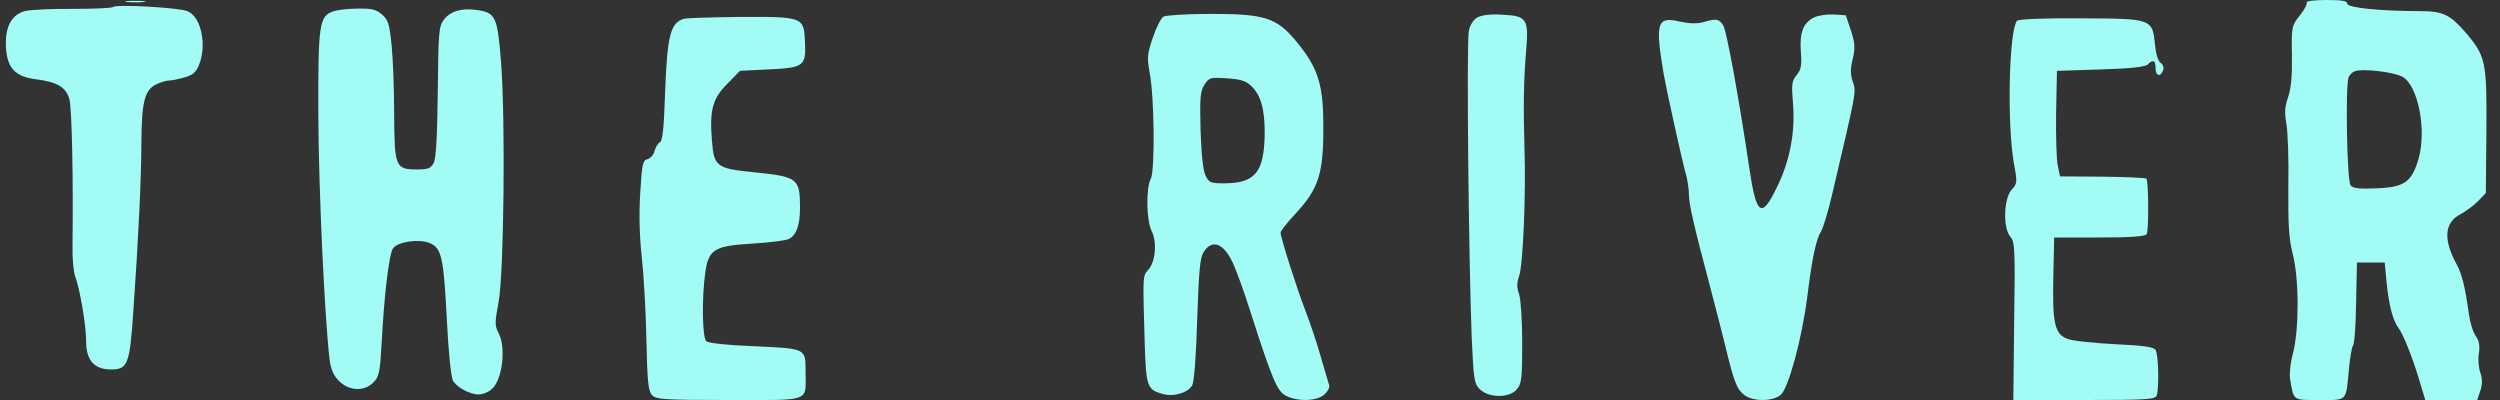
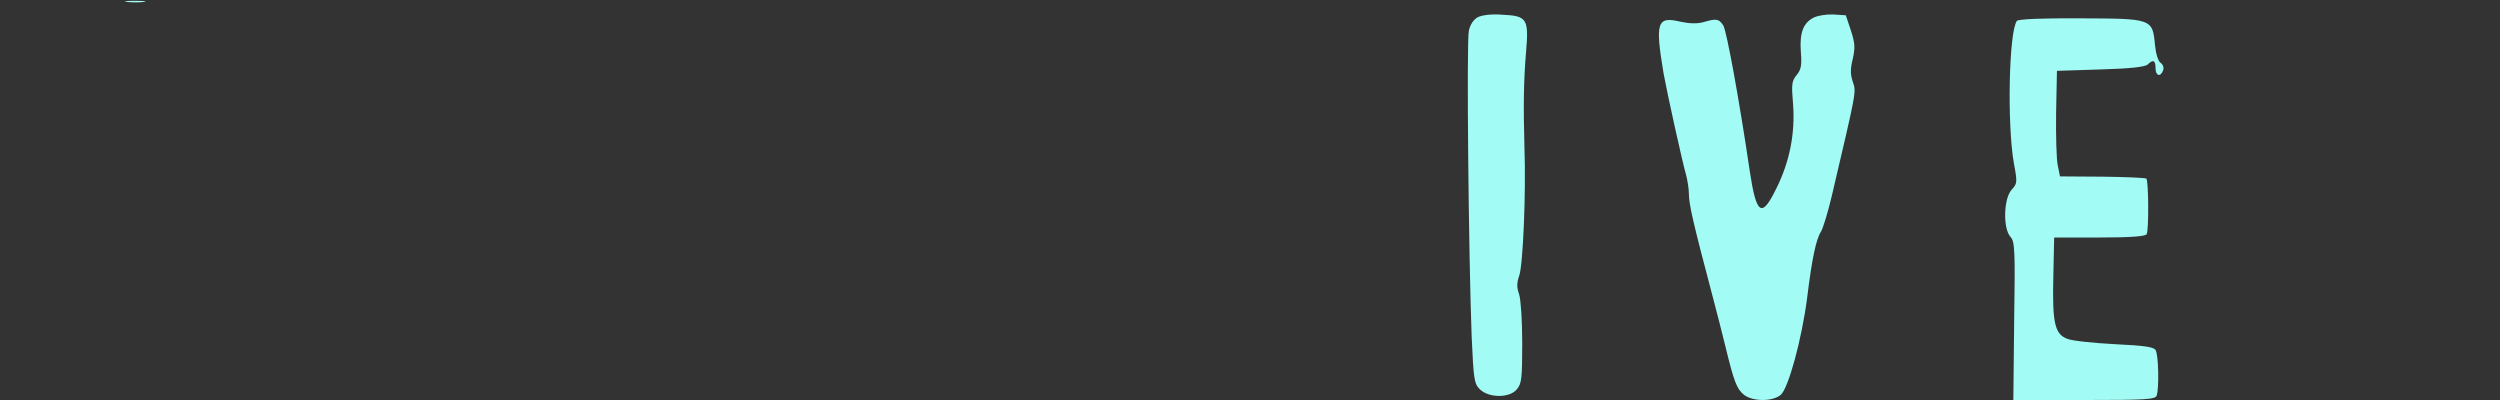
<svg xmlns="http://www.w3.org/2000/svg" version="1.0" width="900pt" height="144pt" viewBox="0 0 900 144" preserveAspectRatio="xMidYMid meet">
  <rect x="0" y="0" width="900" height="144" fill="#333333" stroke="none" />
  <g transform="translate(0,144) scale(0.1,-0.1)" fill="#a2fbf5" stroke="none">
    <path d="M458 1433 c18 -2 45 -2 60 0 15 2 0 4 -33 4 -33 0 -45 -2 -27 -4z" />
-     <path d="M8304 1431 c3 -5 -8 -26 -25 -47 -29 -37 -30 -40 -28 -143 1 -74 -3 -120 -14 -151 -12 -35 -13 -57 -6 -95 5 -28 9 -129 7 -225 -1 -140 2 -189 16 -245 23 -90 23 -269 1 -356 -10 -37 -14 -77 -10 -98 13 -74 8 -71 105 -71 102 0 95 -7 106 110 4 41 10 80 15 86 5 6 10 75 11 155 l3 144 50 0 50 0 7 -75 c8 -79 23 -135 42 -160 17 -22 50 -104 75 -187 l22 -73 94 0 93 0 11 33 c8 24 8 42 0 66 -6 18 -9 49 -5 70 4 26 1 44 -11 61 -10 13 -21 49 -25 80 -14 100 -25 145 -47 184 -46 86 -40 146 17 175 20 11 49 32 64 48 l27 28 2 220 c2 252 -2 272 -73 356 -57 66 -83 79 -165 79 -142 0 -263 12 -263 27 0 10 -19 13 -76 13 -41 0 -73 -4 -70 -9z m346 -268 c56 -33 86 -192 57 -294 -25 -85 -51 -103 -151 -107 -63 -3 -85 0 -94 11 -13 15 -19 358 -7 389 4 9 14 19 23 22 33 10 143 -4 172 -21z" />
-     <path d="M408 1415 c-4 -4 -69 -7 -145 -7 -76 1 -154 -3 -174 -8 -50 -14 -73 -61 -67 -138 6 -69 35 -98 105 -107 80 -10 111 -29 123 -73 9 -35 14 -291 11 -529 -1 -45 4 -94 10 -109 17 -46 39 -175 39 -232 0 -69 29 -102 89 -102 61 0 68 17 81 210 18 253 29 483 29 610 1 142 12 185 51 205 16 8 37 15 47 15 10 0 35 5 56 11 30 8 42 18 53 44 30 73 8 176 -42 195 -33 13 -256 25 -266 15z" />
-     <path d="M1199 1399 c-50 -18 -54 -47 -53 -374 1 -263 22 -715 40 -875 5 -41 14 -61 35 -82 36 -36 90 -38 123 -5 21 21 24 36 30 143 9 173 27 322 41 340 17 24 93 35 132 19 43 -18 50 -50 62 -282 5 -106 15 -201 21 -212 13 -25 61 -51 93 -51 14 0 35 8 46 18 39 31 54 149 26 203 -14 26 -14 38 0 112 19 105 25 648 9 860 -13 167 -19 181 -87 191 -55 8 -96 -4 -120 -36 -17 -23 -19 -46 -21 -259 -2 -160 -6 -241 -15 -256 -10 -19 -20 -23 -60 -23 -77 0 -81 9 -82 196 0 87 -4 200 -9 249 -8 79 -12 93 -35 113 -21 18 -37 22 -88 21 -34 0 -74 -5 -88 -10z" />
-     <path d="M4188 1380 c-9 -6 -26 -40 -38 -76 -20 -58 -21 -72 -11 -127 17 -89 19 -352 4 -380 -18 -33 -16 -152 3 -189 20 -39 14 -111 -12 -139 -21 -23 -20 -19 -13 -266 5 -155 9 -166 64 -181 40 -12 92 4 107 31 7 14 14 102 18 239 6 178 10 221 24 242 29 45 70 31 102 -36 12 -23 43 -108 68 -188 77 -239 94 -279 126 -295 43 -22 112 -19 138 5 12 11 20 26 17 33 -2 6 -15 52 -30 102 -14 50 -39 124 -55 165 -30 77 -90 265 -90 283 0 5 24 36 54 68 82 88 100 143 100 304 1 157 -17 218 -95 313 -73 89 -114 102 -312 102 -84 0 -160 -5 -169 -10z m316 -249 c35 -33 49 -83 49 -171 -2 -141 -34 -180 -148 -180 -47 0 -53 3 -65 28 -9 17 -15 76 -18 163 -3 119 -1 140 14 164 17 26 21 27 81 23 48 -3 68 -9 87 -27z" />
    <path d="M5320 1378 c-15 -8 -27 -26 -32 -48 -9 -36 -1 -810 10 -1102 7 -154 9 -169 29 -189 32 -32 108 -33 134 0 17 20 19 40 19 166 0 81 -5 156 -11 175 -9 25 -9 41 0 67 14 37 25 301 19 463 -4 146 -3 240 6 345 10 117 3 128 -85 132 -40 3 -73 -1 -89 -9z" />
    <path d="M6530 1377 c-38 -19 -52 -54 -47 -123 4 -49 1 -65 -15 -84 -18 -22 -19 -34 -13 -105 8 -104 -12 -207 -60 -303 -53 -109 -72 -96 -96 63 -38 258 -83 503 -95 523 -16 25 -25 26 -73 12 -22 -6 -49 -5 -82 2 -84 20 -91 -2 -60 -187 12 -67 68 -321 81 -365 5 -19 10 -50 10 -68 0 -36 15 -103 81 -352 17 -63 39 -151 50 -195 31 -128 41 -155 67 -176 32 -25 102 -25 132 -1 28 22 77 203 96 352 17 139 32 210 50 237 7 12 25 70 39 130 89 380 88 370 75 409 -9 26 -9 47 0 82 9 41 8 57 -7 103 l-18 54 -45 3 c-25 1 -56 -4 -70 -11z" />
-     <path d="M2465 1373 c-52 -13 -63 -59 -71 -275 -4 -121 -9 -165 -18 -170 -8 -4 -16 -19 -20 -32 -3 -13 -14 -26 -25 -29 -17 -4 -20 -18 -26 -120 -5 -74 -3 -155 5 -228 7 -63 15 -197 17 -299 3 -152 7 -188 20 -202 15 -16 40 -18 278 -18 300 0 275 -9 275 101 0 86 5 84 -194 93 -85 3 -155 11 -163 17 -15 13 -17 155 -4 248 12 84 33 96 170 104 61 4 121 11 132 17 27 15 39 50 39 113 0 105 -8 111 -167 127 -133 13 -143 21 -150 113 -9 110 2 152 55 205 l46 47 101 5 c130 6 137 12 133 99 -4 90 -6 91 -233 90 -99 -1 -189 -4 -200 -6z" />
    <path d="M7261 1365 c-29 -38 -36 -371 -11 -513 13 -69 12 -73 -8 -95 -29 -31 -32 -140 -4 -170 15 -17 17 -44 13 -303 l-3 -284 255 0 c223 0 256 2 261 16 9 25 7 147 -4 164 -7 11 -41 16 -147 21 -76 4 -153 12 -170 19 -46 17 -55 56 -51 225 l3 140 163 0 c112 0 165 4 170 12 8 13 7 191 -1 200 -4 3 -75 6 -159 7 l-152 1 -8 39 c-5 22 -7 108 -6 190 l3 151 157 5 c106 3 161 9 170 18 19 19 28 15 28 -13 0 -28 17 -34 27 -9 4 10 0 22 -9 28 -9 6 -17 33 -20 64 -9 95 -10 95 -268 96 -139 1 -224 -3 -229 -9z" />
  </g>
</svg>